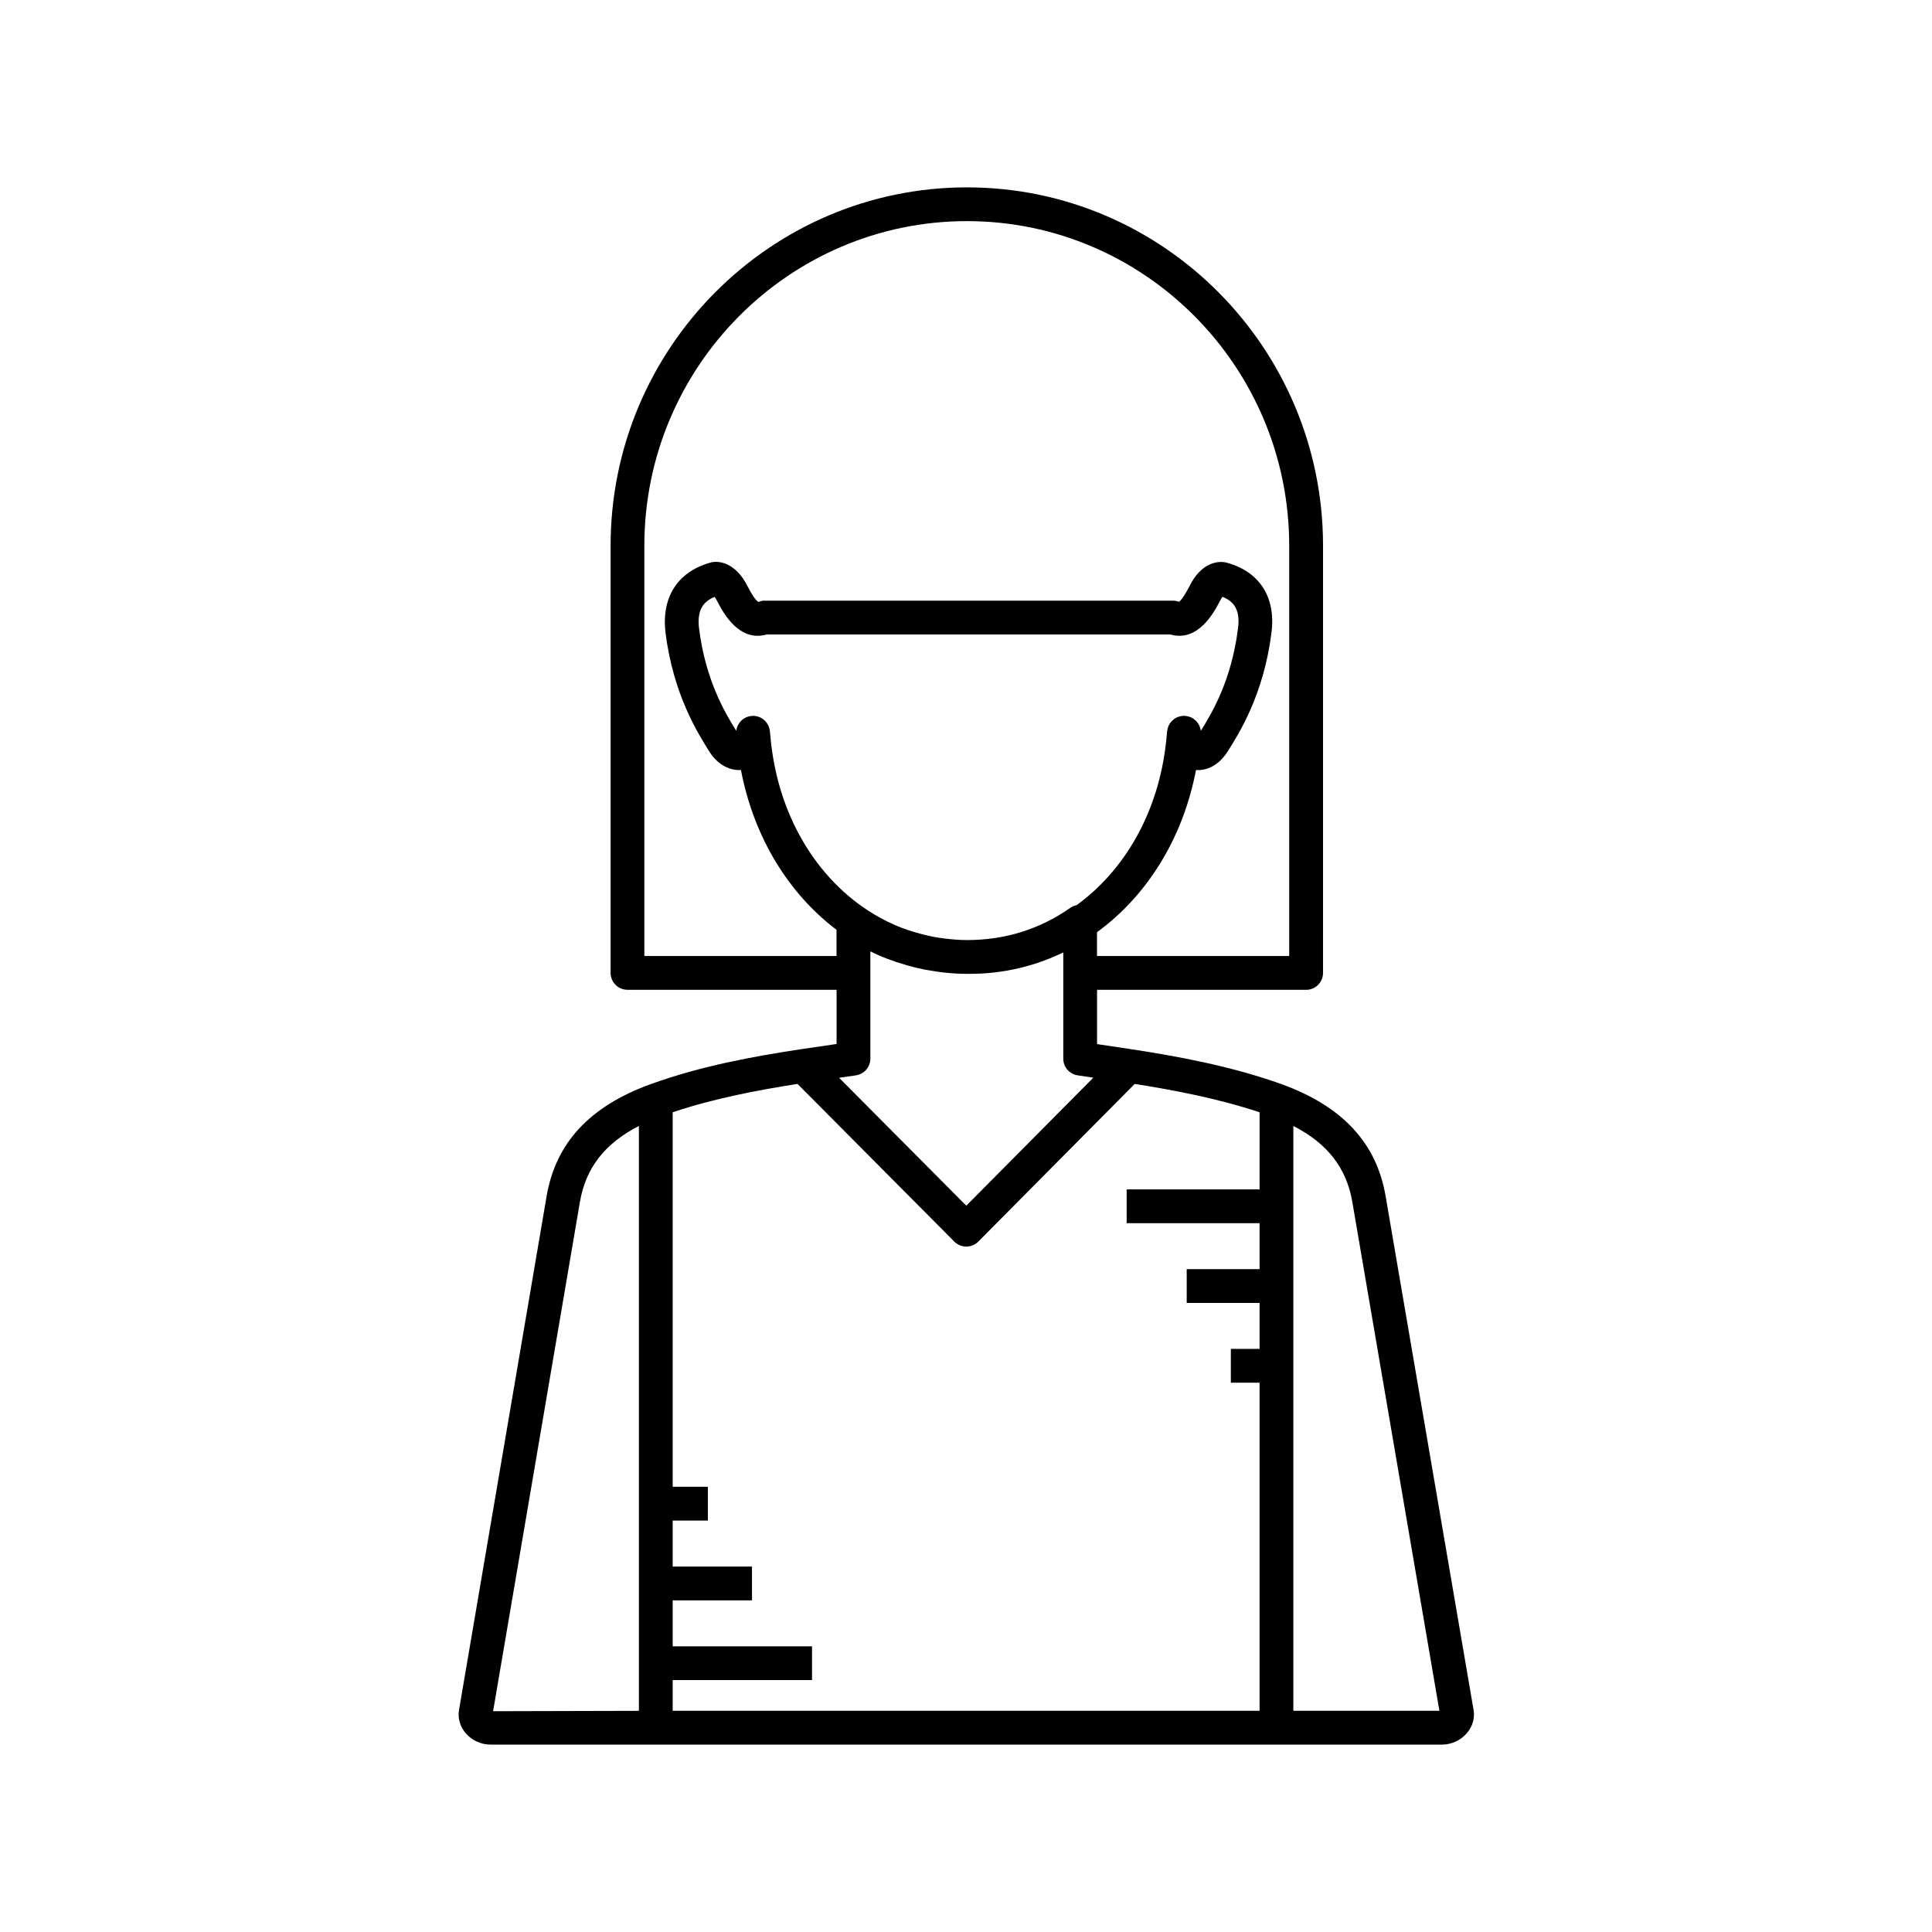
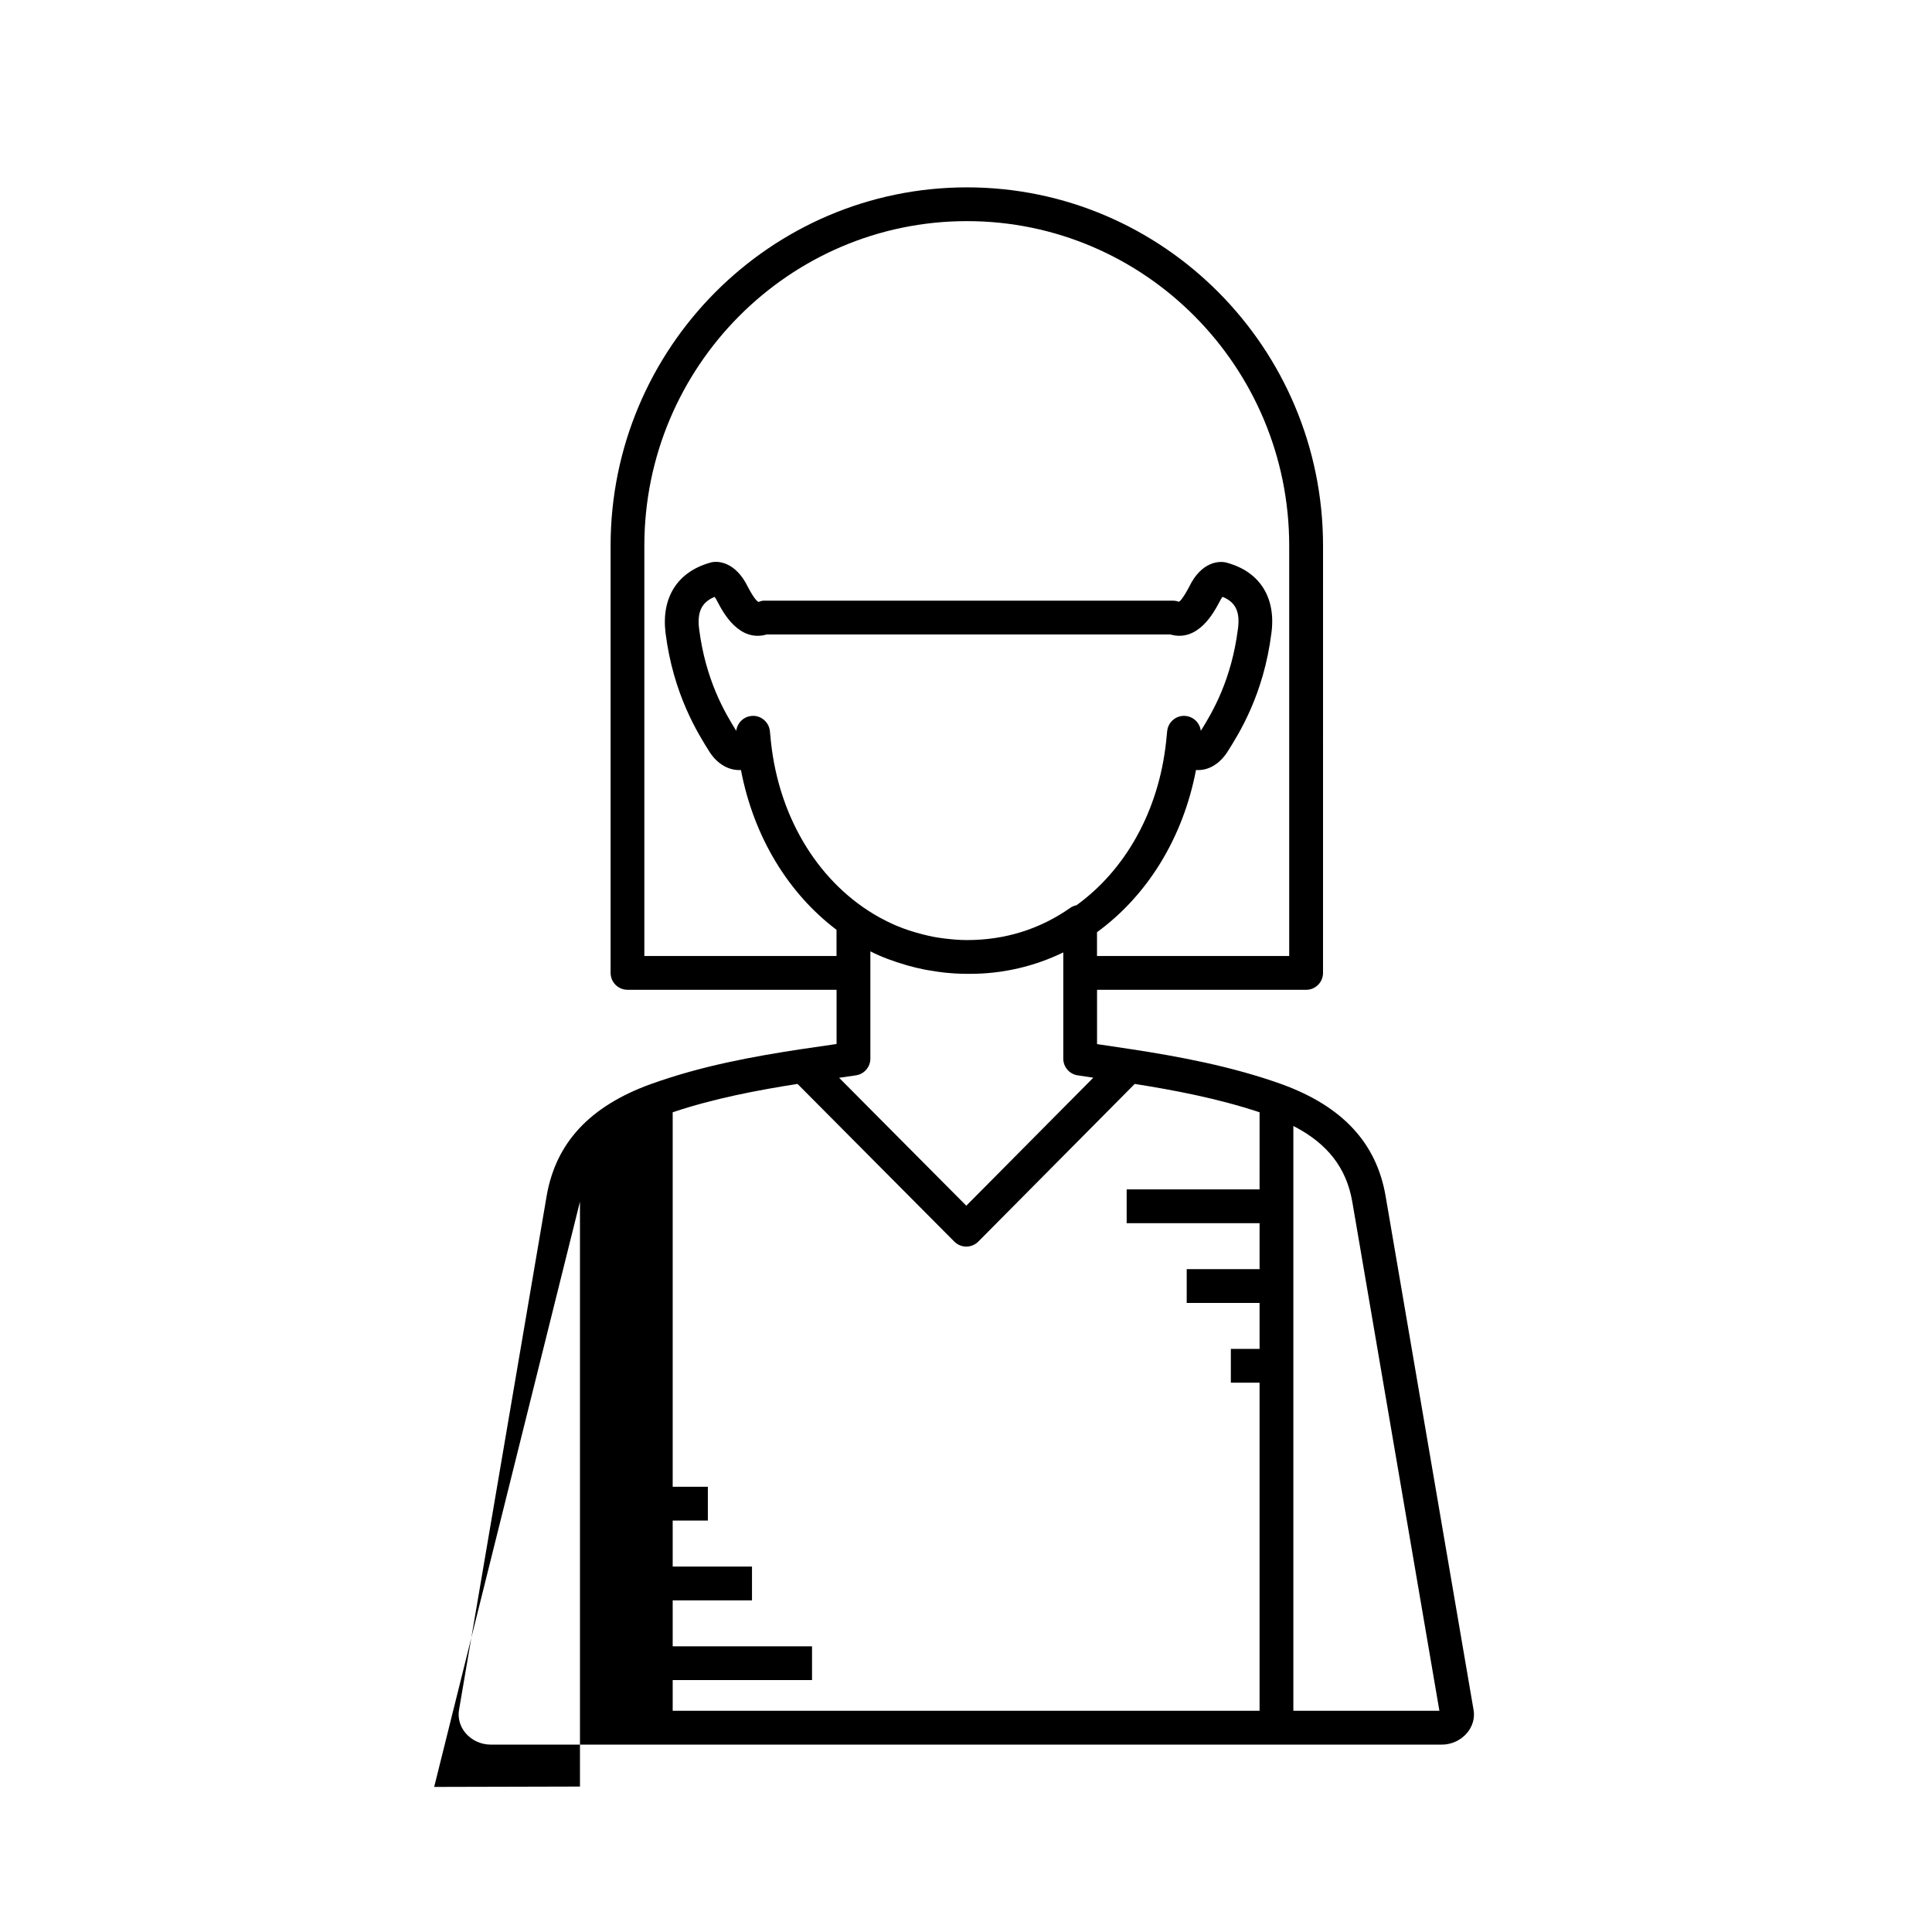
<svg xmlns="http://www.w3.org/2000/svg" fill="#000000" width="800px" height="800px" version="1.1" viewBox="144 144 512 512">
-   <path d="m356.27 422.05h-0.008c-0.008 0-0.016-0.004-0.02 0-12.777 1.953-26.465 4.43-39.977 9.32-0.004 0-0.004 0.004-0.008 0.004h-0.008c-16.008 5.859-24.961 15.531-27.383 29.57l-23.219 136.2c-0.371 2.148 0.254 4.379 1.711 6.117 1.625 1.93 4.102 3.078 6.633 3.078h252.18c2.516 0 4.992-1.16 6.625-3.106 1.465-1.738 2.09-3.957 1.715-6.078l-23.316-136.21c-2.418-14.027-11.371-23.699-27.371-29.562h-0.008c-0.008-0.004-0.012-0.008-0.02-0.012-13.586-4.883-27.832-7.449-39.973-9.316h-0.008-0.004l-9.082-1.359v-14.383h55.41c2.473 0 4.477-2.008 4.477-4.477l0.004-113.21c0-52.371-42.328-94.973-94.355-94.973-52.082 0-94.449 42.602-94.449 94.973v113.2c0 2.473 2.008 4.477 4.477 4.477h55.41v14.367zm-9.062-109.91h106.93c7.379 2.106 11.582-5.875 13.055-8.676 0.305-0.625 0.574-1.031 0.777-1.301 3.461 1.379 4.695 3.965 4.106 8.434-1.711 13.613-6.805 22.242-9.852 27.086-0.23-2.043-1.859-3.723-3.992-3.945-2.426-0.273-4.648 1.52-4.91 3.973-0.012 0.066-0.016 0.133-0.023 0.191l-0.258 2.574c-1.98 18.664-10.949 34.168-23.75 43.414-0.566 0.125-1.121 0.324-1.617 0.672-8.09 5.684-17.32 8.566-27.414 8.566-2.121 0-4.18-0.199-6.219-0.449-0.895-0.117-1.785-0.25-2.664-0.414-0.945-0.172-1.867-0.41-2.793-0.637-2.469-0.625-4.887-1.391-7.207-2.391-0.051-0.02-0.102-0.039-0.148-0.059-1.453-0.633-2.875-1.336-4.262-2.106-0.023-0.012-0.043-0.027-0.062-0.039-15.379-8.594-26.383-25.59-28.605-46.52l-0.254-2.613c-0.004-0.066-0.012-0.125-0.023-0.191-0.262-2.453-2.516-4.254-4.91-3.973-2.133 0.219-3.754 1.898-3.992 3.941-3.094-4.926-8.145-13.551-9.852-27.066-0.535-4.422 0.656-7.004 4.109-8.434 0.215 0.277 0.496 0.727 0.832 1.406 1.422 2.691 5.621 10.68 13 8.555zm23.605 116.84c2.203-0.316 3.844-2.203 3.844-4.434v-28.426c3.012 1.523 6.164 2.664 9.391 3.602 0.152 0.047 0.309 0.094 0.461 0.137 1.434 0.406 2.883 0.762 4.359 1.055 0.688 0.141 1.387 0.242 2.086 0.355 1.113 0.176 2.215 0.367 3.348 0.48 1.965 0.203 3.949 0.328 5.965 0.328h0.824c8.816 0 17.148-2.031 24.688-5.672v28.141c0 2.219 1.625 4.106 3.816 4.43l4.144 0.621-33.66 33.926-33.707-33.898zm-73.117 33.477c1.543-8.926 6.555-15.414 15.617-20.066v155l-38.637 0.098zm204.67-0.004 23.09 134.92h-38.703v-154.98c9.066 4.652 14.07 11.141 15.613 20.062zm-24.566-3.246h-35.223v8.953h35.223v12.184h-19.309v8.953h19.309v12.18h-7.613v8.953h7.613v86.941l-155.53 0.004v-8.133h36.926v-8.953h-36.926v-12.18h21.016v-8.953h-21.016v-12.184h9.32v-8.961h-9.32v-99.25c11.074-3.699 22.363-5.824 33.082-7.512l41.555 41.793c0.844 0.844 1.984 1.316 3.176 1.316 1.195 0 2.34-0.477 3.18-1.324l41.449-41.781c10.289 1.625 21.922 3.809 33.09 7.516zm-163.04-61.855v-108.73c0-47.43 38.355-86.02 85.492-86.02 47.09 0 85.402 38.59 85.402 86.02v108.73h-50.934v-6.312c13.141-9.562 22.738-24.695 26.234-42.98 3.176 0.234 6.144-1.496 8.27-4.711 3.137-4.953 9.664-15.258 11.719-31.609 1.234-9.324-3.035-16.098-11.523-18.531-2.316-0.789-7.062-0.289-10.227 6.211-1.625 3.082-2.465 3.93-2.766 4.055-0.508-0.191-1.051-0.289-1.59-0.289l-108.35-0.004c-0.547 0-0.961 0.148-1.469 0.34-0.422-0.176-1.262-1.027-2.82-3.981-3.246-6.668-8.02-7.102-10.109-6.394-8.578 2.461-12.848 9.223-11.715 18.566 2.062 16.355 8.59 26.676 11.773 31.719 2.09 3.148 5.129 4.82 8.215 4.629 3.414 17.863 12.641 32.754 25.328 42.352v6.945z" />
+   <path d="m356.27 422.05h-0.008c-0.008 0-0.016-0.004-0.02 0-12.777 1.953-26.465 4.43-39.977 9.32-0.004 0-0.004 0.004-0.008 0.004h-0.008c-16.008 5.859-24.961 15.531-27.383 29.57l-23.219 136.2c-0.371 2.148 0.254 4.379 1.711 6.117 1.625 1.93 4.102 3.078 6.633 3.078h252.18c2.516 0 4.992-1.16 6.625-3.106 1.465-1.738 2.09-3.957 1.715-6.078l-23.316-136.21c-2.418-14.027-11.371-23.699-27.371-29.562h-0.008c-0.008-0.004-0.012-0.008-0.02-0.012-13.586-4.883-27.832-7.449-39.973-9.316h-0.008-0.004l-9.082-1.359v-14.383h55.41c2.473 0 4.477-2.008 4.477-4.477l0.004-113.21c0-52.371-42.328-94.973-94.355-94.973-52.082 0-94.449 42.602-94.449 94.973v113.2c0 2.473 2.008 4.477 4.477 4.477h55.41v14.367zm-9.062-109.91h106.93c7.379 2.106 11.582-5.875 13.055-8.676 0.305-0.625 0.574-1.031 0.777-1.301 3.461 1.379 4.695 3.965 4.106 8.434-1.711 13.613-6.805 22.242-9.852 27.086-0.23-2.043-1.859-3.723-3.992-3.945-2.426-0.273-4.648 1.52-4.91 3.973-0.012 0.066-0.016 0.133-0.023 0.191l-0.258 2.574c-1.98 18.664-10.949 34.168-23.75 43.414-0.566 0.125-1.121 0.324-1.617 0.672-8.09 5.684-17.32 8.566-27.414 8.566-2.121 0-4.18-0.199-6.219-0.449-0.895-0.117-1.785-0.25-2.664-0.414-0.945-0.172-1.867-0.41-2.793-0.637-2.469-0.625-4.887-1.391-7.207-2.391-0.051-0.02-0.102-0.039-0.148-0.059-1.453-0.633-2.875-1.336-4.262-2.106-0.023-0.012-0.043-0.027-0.062-0.039-15.379-8.594-26.383-25.59-28.605-46.52l-0.254-2.613c-0.004-0.066-0.012-0.125-0.023-0.191-0.262-2.453-2.516-4.254-4.91-3.973-2.133 0.219-3.754 1.898-3.992 3.941-3.094-4.926-8.145-13.551-9.852-27.066-0.535-4.422 0.656-7.004 4.109-8.434 0.215 0.277 0.496 0.727 0.832 1.406 1.422 2.691 5.621 10.68 13 8.555zm23.605 116.84c2.203-0.316 3.844-2.203 3.844-4.434v-28.426c3.012 1.523 6.164 2.664 9.391 3.602 0.152 0.047 0.309 0.094 0.461 0.137 1.434 0.406 2.883 0.762 4.359 1.055 0.688 0.141 1.387 0.242 2.086 0.355 1.113 0.176 2.215 0.367 3.348 0.48 1.965 0.203 3.949 0.328 5.965 0.328h0.824c8.816 0 17.148-2.031 24.688-5.672v28.141c0 2.219 1.625 4.106 3.816 4.43l4.144 0.621-33.66 33.926-33.707-33.898zm-73.117 33.477v155l-38.637 0.098zm204.67-0.004 23.09 134.92h-38.703v-154.98c9.066 4.652 14.07 11.141 15.613 20.062zm-24.566-3.246h-35.223v8.953h35.223v12.184h-19.309v8.953h19.309v12.18h-7.613v8.953h7.613v86.941l-155.53 0.004v-8.133h36.926v-8.953h-36.926v-12.18h21.016v-8.953h-21.016v-12.184h9.32v-8.961h-9.32v-99.25c11.074-3.699 22.363-5.824 33.082-7.512l41.555 41.793c0.844 0.844 1.984 1.316 3.176 1.316 1.195 0 2.34-0.477 3.18-1.324l41.449-41.781c10.289 1.625 21.922 3.809 33.09 7.516zm-163.04-61.855v-108.73c0-47.43 38.355-86.02 85.492-86.02 47.09 0 85.402 38.59 85.402 86.02v108.73h-50.934v-6.312c13.141-9.562 22.738-24.695 26.234-42.98 3.176 0.234 6.144-1.496 8.27-4.711 3.137-4.953 9.664-15.258 11.719-31.609 1.234-9.324-3.035-16.098-11.523-18.531-2.316-0.789-7.062-0.289-10.227 6.211-1.625 3.082-2.465 3.93-2.766 4.055-0.508-0.191-1.051-0.289-1.59-0.289l-108.35-0.004c-0.547 0-0.961 0.148-1.469 0.34-0.422-0.176-1.262-1.027-2.82-3.981-3.246-6.668-8.02-7.102-10.109-6.394-8.578 2.461-12.848 9.223-11.715 18.566 2.062 16.355 8.59 26.676 11.773 31.719 2.09 3.148 5.129 4.82 8.215 4.629 3.414 17.863 12.641 32.754 25.328 42.352v6.945z" />
</svg>